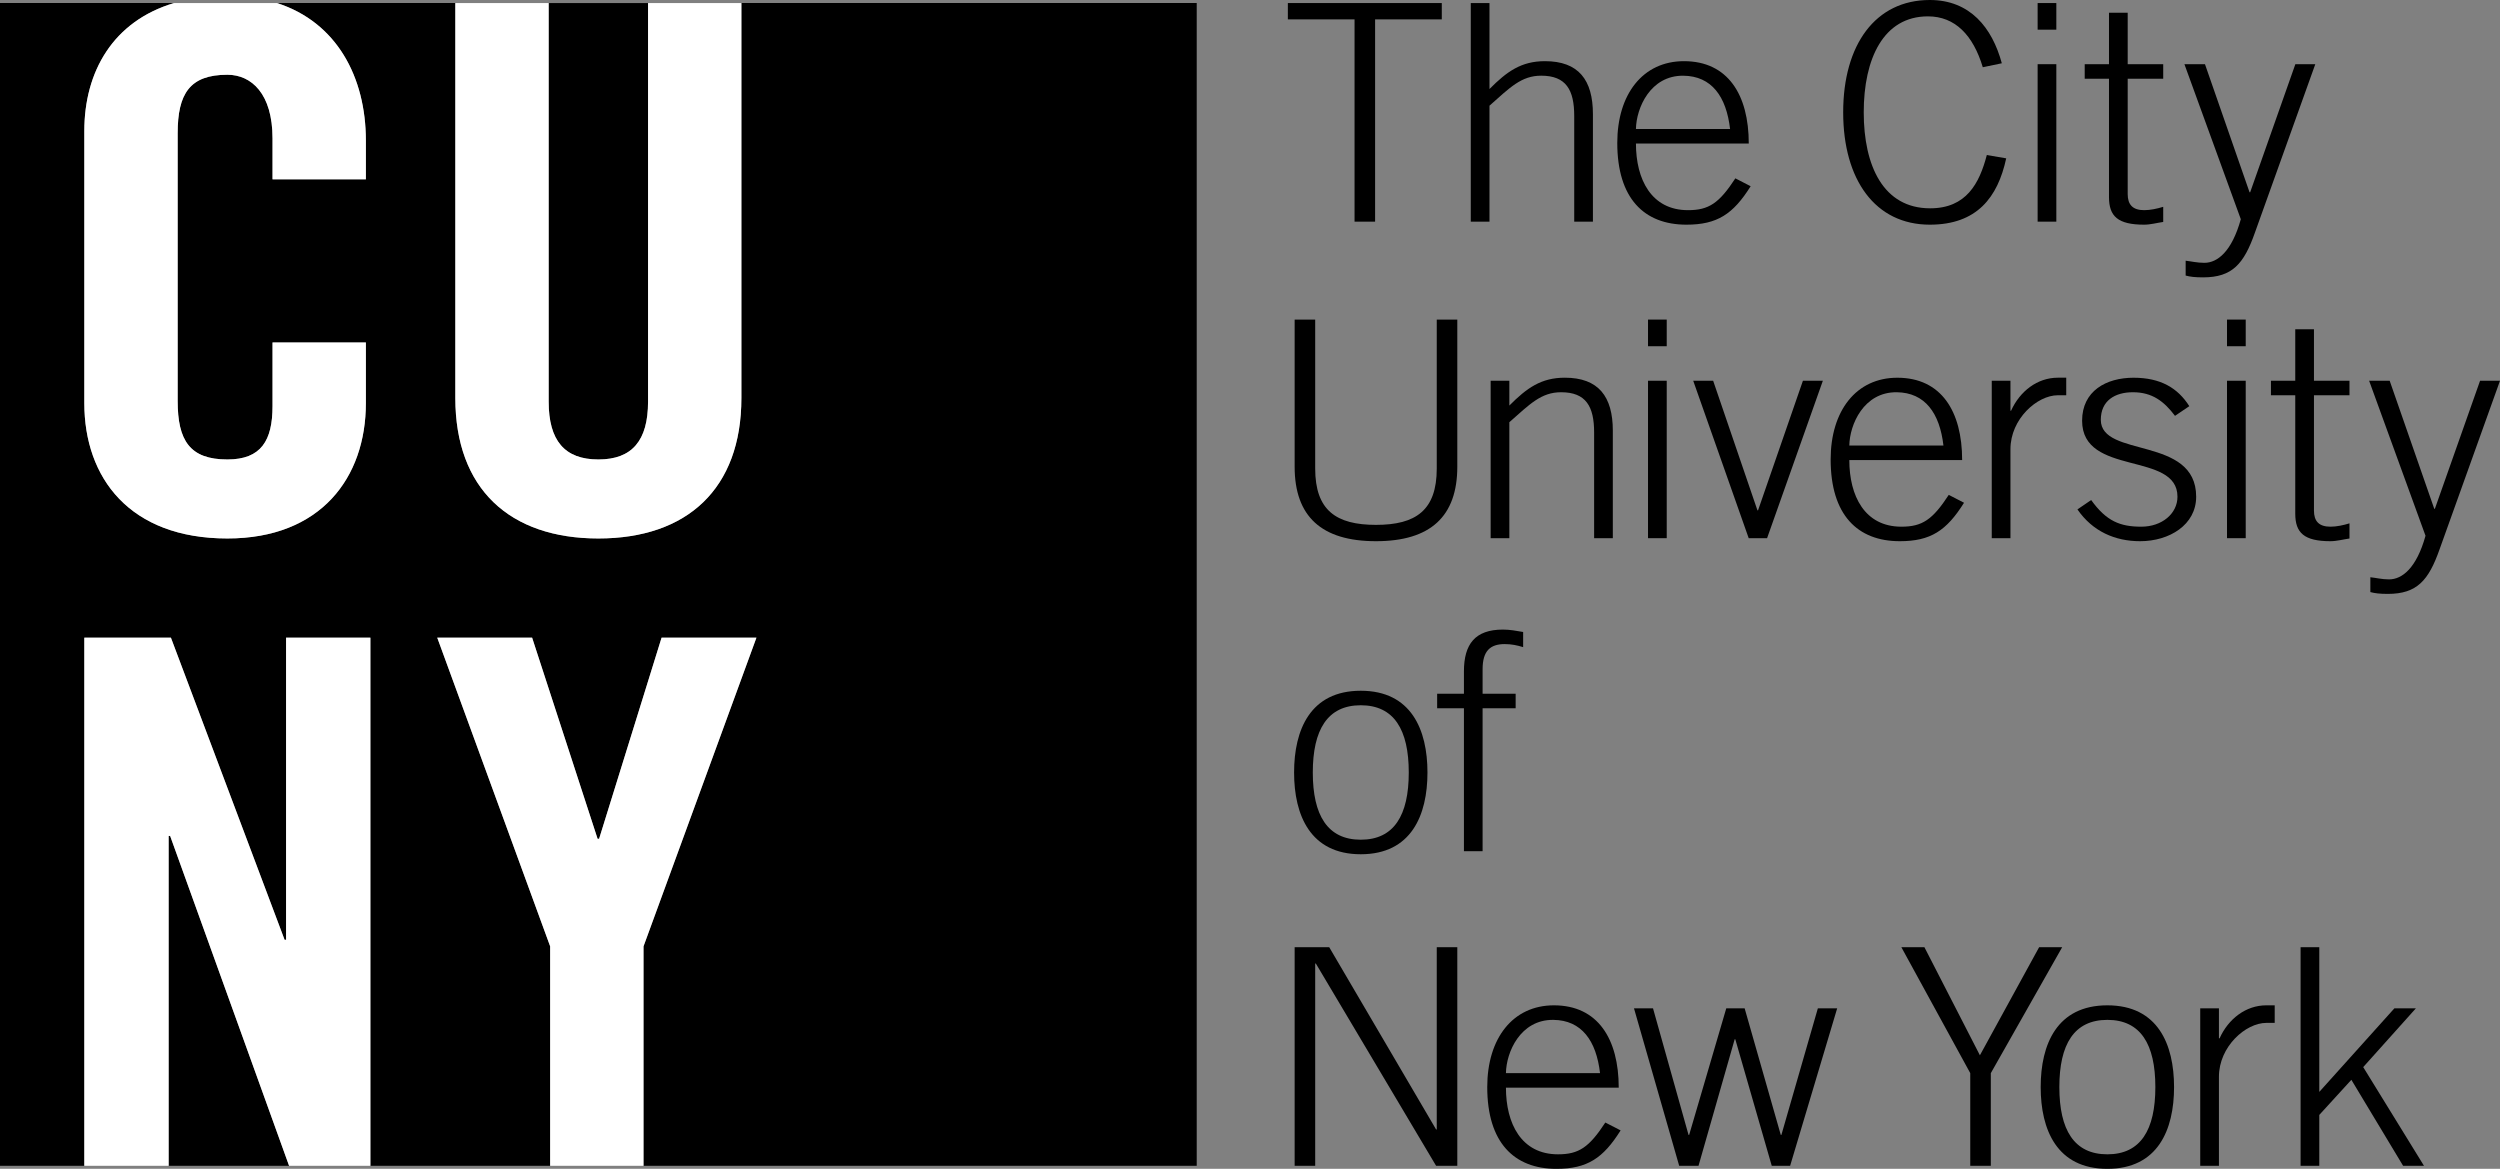
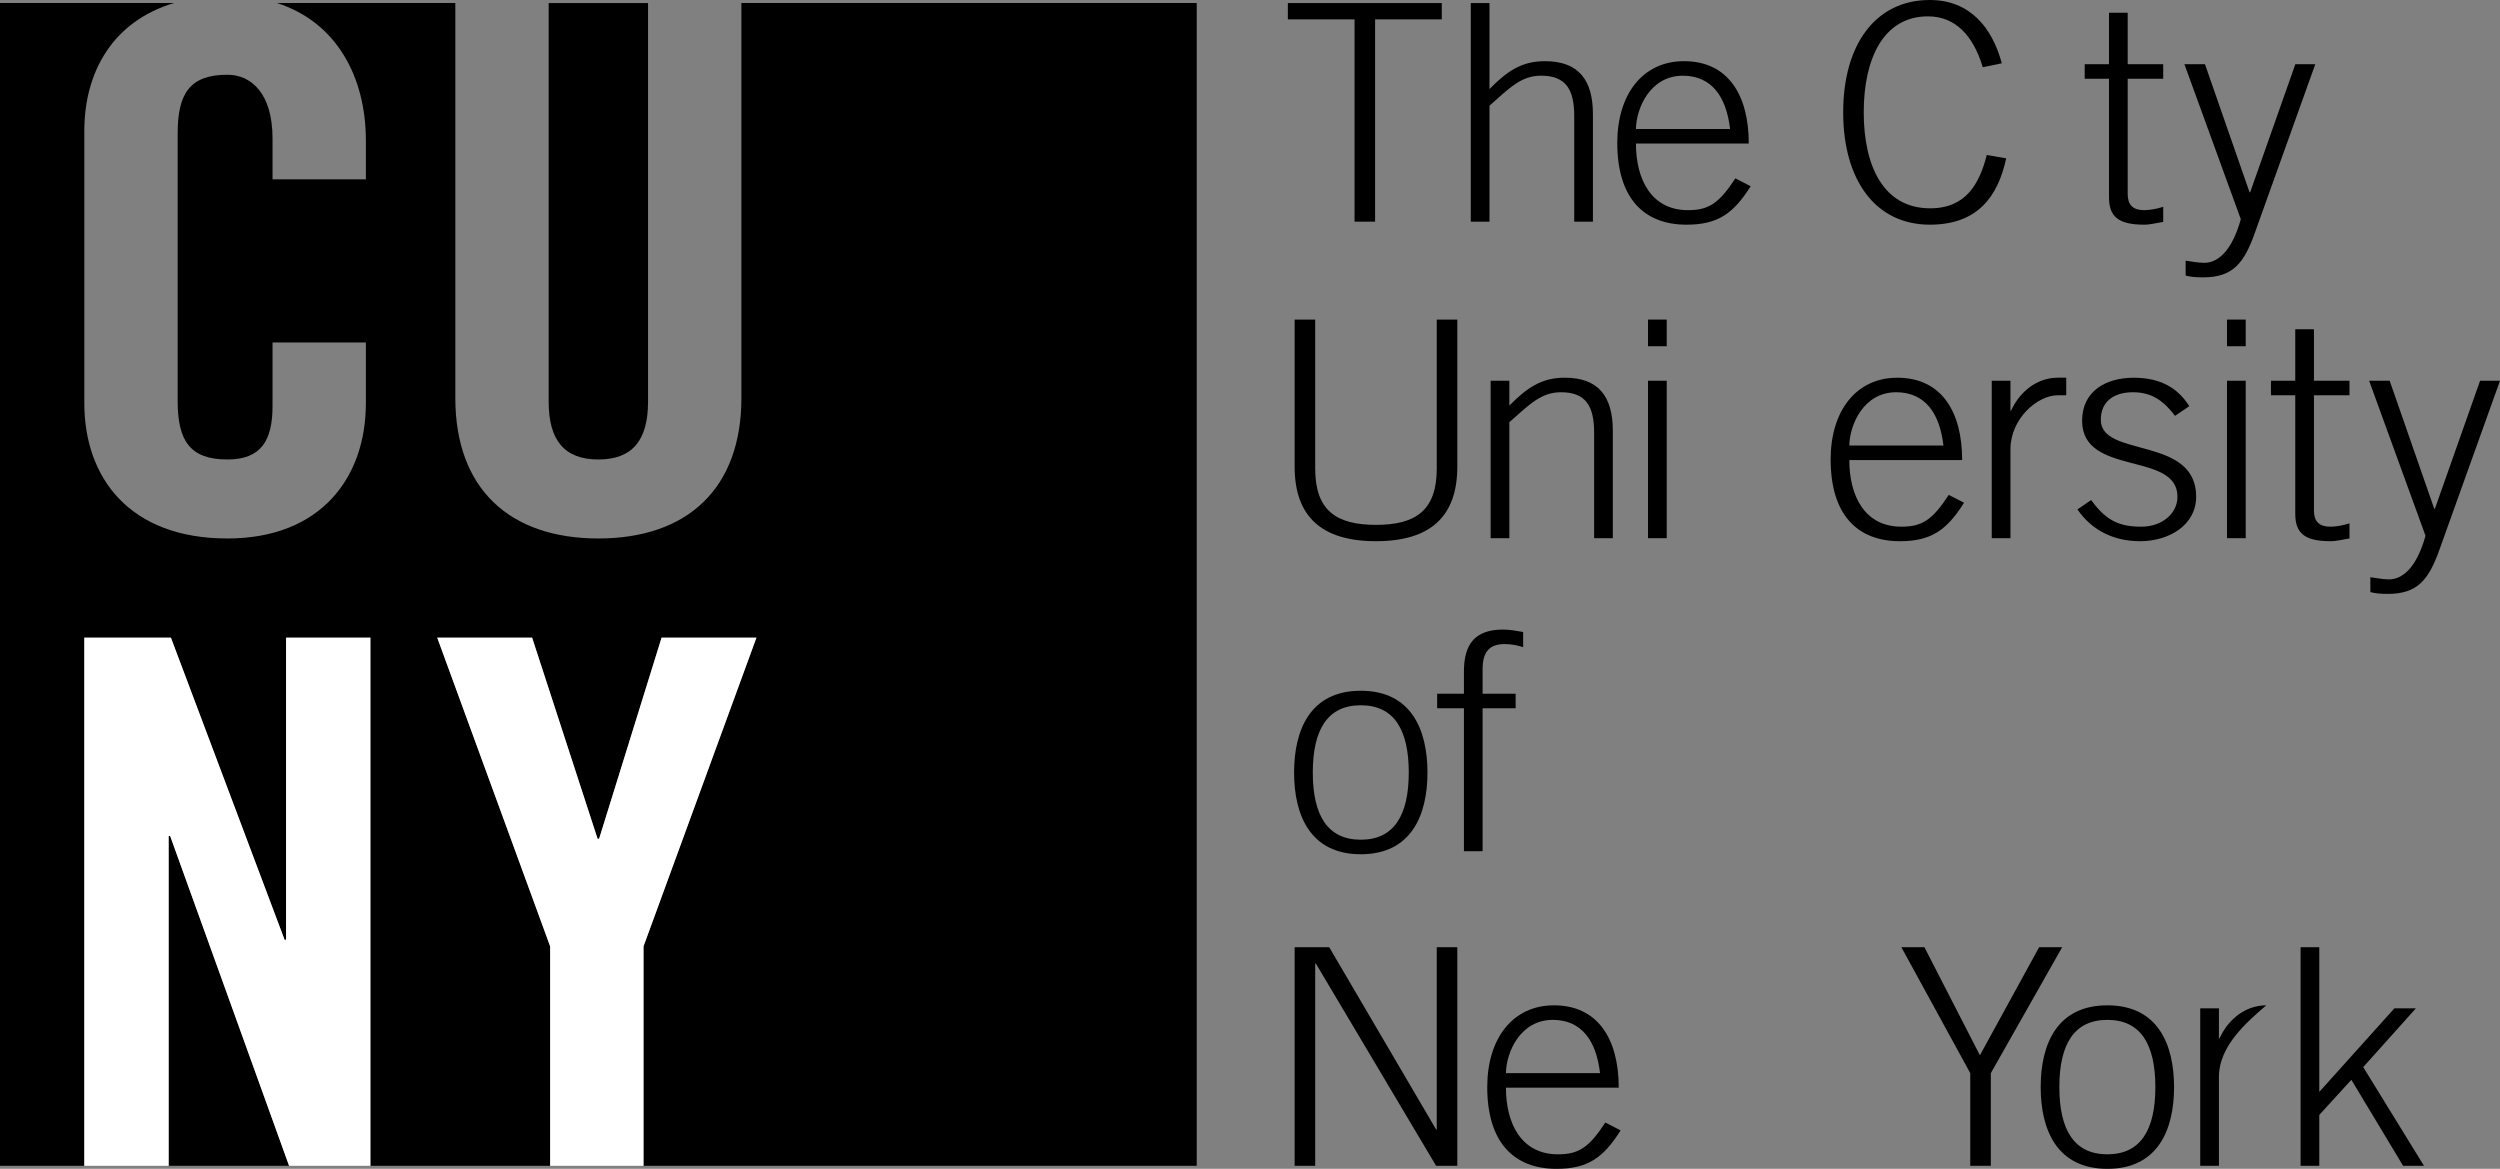
<svg xmlns="http://www.w3.org/2000/svg" width="77" height="36" viewBox="0 0 77 36" fill="none">
  <rect x="0" y="0" width="77" height="36" fill="#808080" stroke="none" />
  <g clip-path="url(#clip0_1915_1161)">
    <path d="M5.194 25.746V35.907H8.904L5.24 25.746" fill="black" />
    <path d="M18.43 14.152C19.473 14.152 19.96 13.566 19.96 12.372V0.094H16.899V12.372C16.899 13.566 17.386 14.152 18.43 14.152Z" fill="black" />
    <path d="M22.835 0.093V12.259C22.835 15.053 21.166 16.585 18.43 16.585C15.694 16.585 14.024 15.053 14.024 12.259V0.093H8.531C10.372 0.685 11.269 2.376 11.269 4.329V5.523H8.394V4.261C8.394 2.887 7.745 2.302 7.003 2.302C5.843 2.302 5.472 2.887 5.472 4.103V12.35C5.472 13.566 5.843 14.152 7.003 14.152C8.046 14.152 8.394 13.566 8.394 12.507V10.547H11.269V12.417C11.269 14.715 9.878 16.585 7.003 16.585C3.989 16.585 2.597 14.715 2.597 12.417V4.036C2.597 2.207 3.482 0.654 5.36 0.093H0V35.907H2.597V19.64H5.264L8.765 28.945H8.811V19.64H11.408V35.907H16.945V29.148L13.467 19.64H16.389L18.406 25.836H18.452L20.377 19.64H23.298L19.82 29.148V35.907H36.859V0.093" fill="black" />
-     <path d="M2.597 4.036V12.417C2.597 14.715 3.989 16.585 7.003 16.585C9.878 16.585 11.269 14.715 11.269 12.417V10.547H8.394V12.508C8.394 13.566 8.046 14.152 7.003 14.152C5.843 14.152 5.472 13.566 5.472 12.35V4.103C5.472 2.887 5.843 2.302 7.003 2.302C7.745 2.302 8.394 2.887 8.394 4.261V5.523H11.269V4.329C11.269 2.376 10.372 0.685 8.531 0.094H5.36C3.482 0.654 2.597 2.207 2.597 4.036Z" fill="white" />
    <path d="M8.811 19.64V28.945H8.765L5.264 19.64H2.597V35.907H5.194V25.746H5.24L8.904 35.907H11.408V19.64" fill="white" />
    <path d="M23.298 19.64H20.377L18.452 25.836H18.406L16.389 19.64H13.467L16.945 29.148V35.907H19.82V29.148" fill="white" />
-     <path d="M18.43 16.585C21.166 16.585 22.835 15.053 22.835 12.259V0.094H19.96V12.372C19.96 13.566 19.473 14.152 18.43 14.152C17.386 14.152 16.899 13.566 16.899 12.372V0.094H14.024V12.259C14.024 15.053 15.694 16.585 18.43 16.585Z" fill="white" />
    <path d="M39.666 0.094H44.407V0.597H42.353V6.827H41.72V0.597H39.666" fill="black" />
    <path d="M45.3 6.827V0.094H45.876V2.742C46.413 2.201 46.855 1.884 47.584 1.884C48.621 1.884 49.062 2.462 49.062 3.516V6.827H48.486V3.572C48.486 2.77 48.237 2.331 47.469 2.331C46.855 2.331 46.509 2.695 45.876 3.255V6.827" fill="black" />
    <path d="M53.286 3.973C53.171 2.975 52.72 2.341 51.847 2.332C50.829 2.322 50.397 3.329 50.387 3.973H53.286ZM50.387 4.42C50.387 5.521 50.858 6.473 51.991 6.473C52.633 6.473 52.95 6.258 53.449 5.493L53.92 5.736C53.382 6.594 52.892 6.92 51.942 6.92C50.637 6.92 49.812 6.109 49.812 4.402C49.812 2.901 50.599 1.884 51.866 1.884C53.219 1.884 53.862 2.919 53.862 4.42" fill="black" />
    <path d="M61.07 2.071C60.773 1.082 60.216 0.504 59.381 0.504C58.008 0.504 57.403 1.81 57.403 3.46C57.403 5.111 58.008 6.416 59.448 6.416C60.561 6.416 60.965 5.652 61.194 4.775L61.791 4.877C61.531 6.081 60.888 6.92 59.438 6.92C57.759 6.92 56.77 5.54 56.77 3.46C56.77 1.38 57.759 0 59.438 0C60.676 0 61.358 0.849 61.656 1.949" fill="black" />
-     <path d="M63.335 6.827H62.759V1.977H63.335V6.827ZM62.759 0.914V0.094H63.335V0.914" fill="black" />
    <path d="M64.957 1.977V0.392H65.533V1.977H66.627V2.425H65.533V5.978C65.533 6.304 65.687 6.473 66.042 6.473C66.234 6.473 66.445 6.426 66.627 6.37V6.836C66.435 6.864 66.234 6.92 66.042 6.92C65.225 6.92 64.957 6.659 64.957 6.071V2.425H64.209V1.977" fill="black" />
    <path d="M69.286 5.922H69.305L70.697 1.977H71.311L69.449 7.172C69.113 8.123 68.758 8.543 67.856 8.543C67.606 8.543 67.452 8.524 67.318 8.487V8.03C67.49 8.049 67.673 8.095 67.894 8.095C68.297 8.095 68.739 7.75 69.017 6.752L67.28 1.977H67.913" fill="black" />
    <path d="M40.508 9.843V14.431C40.508 15.718 41.151 16.166 42.38 16.166C43.609 16.166 44.252 15.718 44.252 14.431V9.843H44.885V14.375C44.885 15.905 44.06 16.669 42.38 16.669C40.701 16.669 39.875 15.905 39.875 14.375V9.843" fill="black" />
    <path d="M45.912 16.576V11.727H46.488V12.491C47.025 11.951 47.467 11.633 48.197 11.633C49.233 11.633 49.675 12.212 49.675 13.265V16.576H49.099V13.321C49.099 12.519 48.849 12.081 48.082 12.081C47.467 12.081 47.122 12.445 46.488 13.004V16.576" fill="black" />
    <path d="M51.335 16.576H50.759V11.727H51.335V16.576ZM50.759 10.664V9.843H51.335V10.664" fill="black" />
-     <path d="M52.151 11.727H52.765L54.129 15.718H54.148L55.53 11.727H56.144L54.426 16.576H53.86" fill="black" />
    <path d="M59.858 13.723C59.743 12.725 59.292 12.091 58.419 12.081C57.401 12.072 56.969 13.079 56.959 13.723H59.858ZM56.959 14.17C56.959 15.271 57.43 16.222 58.563 16.222C59.206 16.222 59.523 16.007 60.022 15.242L60.492 15.485C59.954 16.343 59.465 16.669 58.514 16.669C57.209 16.669 56.384 15.858 56.384 14.152C56.384 12.65 57.171 11.634 58.438 11.634C59.791 11.634 60.434 12.669 60.434 14.17" fill="black" />
    <path d="M61.346 16.576V11.727H61.922V12.65H61.941C62.21 12.053 62.747 11.633 63.381 11.633H63.64V12.174H63.381C62.747 12.174 61.922 12.902 61.922 13.834V16.576" fill="black" />
    <path d="M64.408 15.401C64.878 16.054 65.3 16.222 65.953 16.222C66.586 16.222 67.066 15.821 67.066 15.299C67.066 13.89 64.129 14.683 64.129 12.958C64.129 12.044 64.868 11.634 65.713 11.634C66.548 11.634 67.076 11.951 67.431 12.51L66.99 12.808C66.653 12.361 66.289 12.081 65.694 12.081C65.137 12.081 64.705 12.342 64.705 12.93C64.705 14.114 67.642 13.415 67.642 15.299C67.642 16.166 66.817 16.669 65.915 16.669C65.147 16.669 64.455 16.371 63.985 15.69" fill="black" />
    <path d="M69.168 16.576H68.592V11.727H69.168V16.576ZM68.592 10.664V9.843H69.168V10.664" fill="black" />
    <path d="M70.694 11.727V10.142H71.27V11.727H72.364V12.174H71.27V15.727C71.27 16.054 71.424 16.222 71.779 16.222C71.971 16.222 72.182 16.175 72.364 16.119V16.586C72.173 16.613 71.971 16.669 71.779 16.669C70.963 16.669 70.694 16.409 70.694 15.821V12.174H69.945V11.727" fill="black" />
    <path d="M74.975 15.671H74.994L76.386 11.727H77L75.138 16.921C74.803 17.872 74.447 18.292 73.545 18.292C73.295 18.292 73.142 18.273 73.007 18.236V17.779C73.18 17.797 73.363 17.845 73.583 17.845C73.986 17.845 74.428 17.499 74.706 16.502L72.969 11.727H73.602" fill="black" />
    <path d="M40.434 23.793C40.434 25.108 40.885 25.863 41.912 25.863C42.939 25.863 43.39 25.108 43.39 23.793C43.39 22.478 42.939 21.722 41.912 21.722C40.885 21.722 40.434 22.478 40.434 23.793ZM43.966 23.793C43.966 25.108 43.467 26.311 41.912 26.311C40.357 26.311 39.858 25.108 39.858 23.793C39.858 22.478 40.357 21.275 41.912 21.275C43.467 21.275 43.966 22.478 43.966 23.793Z" fill="black" />
    <path d="M45.664 21.815V26.217H45.089V21.815H44.264V21.368H45.089V20.678C45.089 19.838 45.434 19.391 46.289 19.391C46.5 19.391 46.701 19.428 46.913 19.465V19.932C46.73 19.876 46.558 19.838 46.346 19.838C45.895 19.838 45.664 20.052 45.664 20.612V21.368H46.682V21.815" fill="black" />
    <path d="M39.875 29.174H40.94L44.232 34.788H44.252V29.174H44.885V35.907H44.232L40.528 29.677H40.508V35.907H39.875" fill="black" />
    <path d="M49.281 33.053C49.166 32.055 48.715 31.421 47.842 31.412C46.824 31.402 46.392 32.41 46.383 33.053H49.281ZM46.383 33.501C46.383 34.601 46.853 35.553 47.986 35.553C48.629 35.553 48.945 35.338 49.444 34.574L49.915 34.816C49.377 35.674 48.888 36 47.937 36C46.632 36 45.807 35.189 45.807 33.482C45.807 31.981 46.594 30.964 47.861 30.964C49.214 30.964 49.857 31.999 49.857 33.501" fill="black" />
-     <path d="M50.327 31.057H50.913L52.007 34.955H52.026L53.169 31.057H53.735L54.848 34.955H54.867L55.99 31.057H56.585L55.136 35.907H54.57L53.447 32.009H53.428L52.314 35.907H51.719" fill="black" />
    <path d="M60.684 33.053L58.562 29.174H59.272L60.981 32.503L62.805 29.174H63.515L61.317 33.053V35.907H60.684" fill="black" />
    <path d="M63.428 33.482C63.428 34.797 63.88 35.553 64.907 35.553C65.934 35.553 66.385 34.797 66.385 33.482C66.385 32.167 65.934 31.412 64.907 31.412C63.88 31.412 63.428 32.167 63.428 33.482ZM66.961 33.482C66.961 34.797 66.462 36 64.907 36C63.352 36 62.853 34.797 62.853 33.482C62.853 32.167 63.352 30.964 64.907 30.964C66.462 30.964 66.961 32.167 66.961 33.482Z" fill="black" />
-     <path d="M67.767 35.907V31.057H68.343V31.981H68.363C68.631 31.384 69.169 30.964 69.802 30.964H70.061V31.505H69.802C69.169 31.505 68.343 32.233 68.343 33.165V35.907" fill="black" />
+     <path d="M67.767 35.907V31.057H68.343V31.981H68.363C68.631 31.384 69.169 30.964 69.802 30.964H70.061H69.802C69.169 31.505 68.343 32.233 68.343 33.165V35.907" fill="black" />
    <path d="M70.858 35.907V29.174H71.434V33.631L73.747 31.057H74.409L72.787 32.867L74.659 35.907H74.016L72.422 33.258L71.434 34.34V35.907" fill="black" />
  </g>
  <defs>
    <clipPath id="clip0_1915_1161">
      <rect width="77" height="36" fill="white" />
    </clipPath>
  </defs>
</svg>